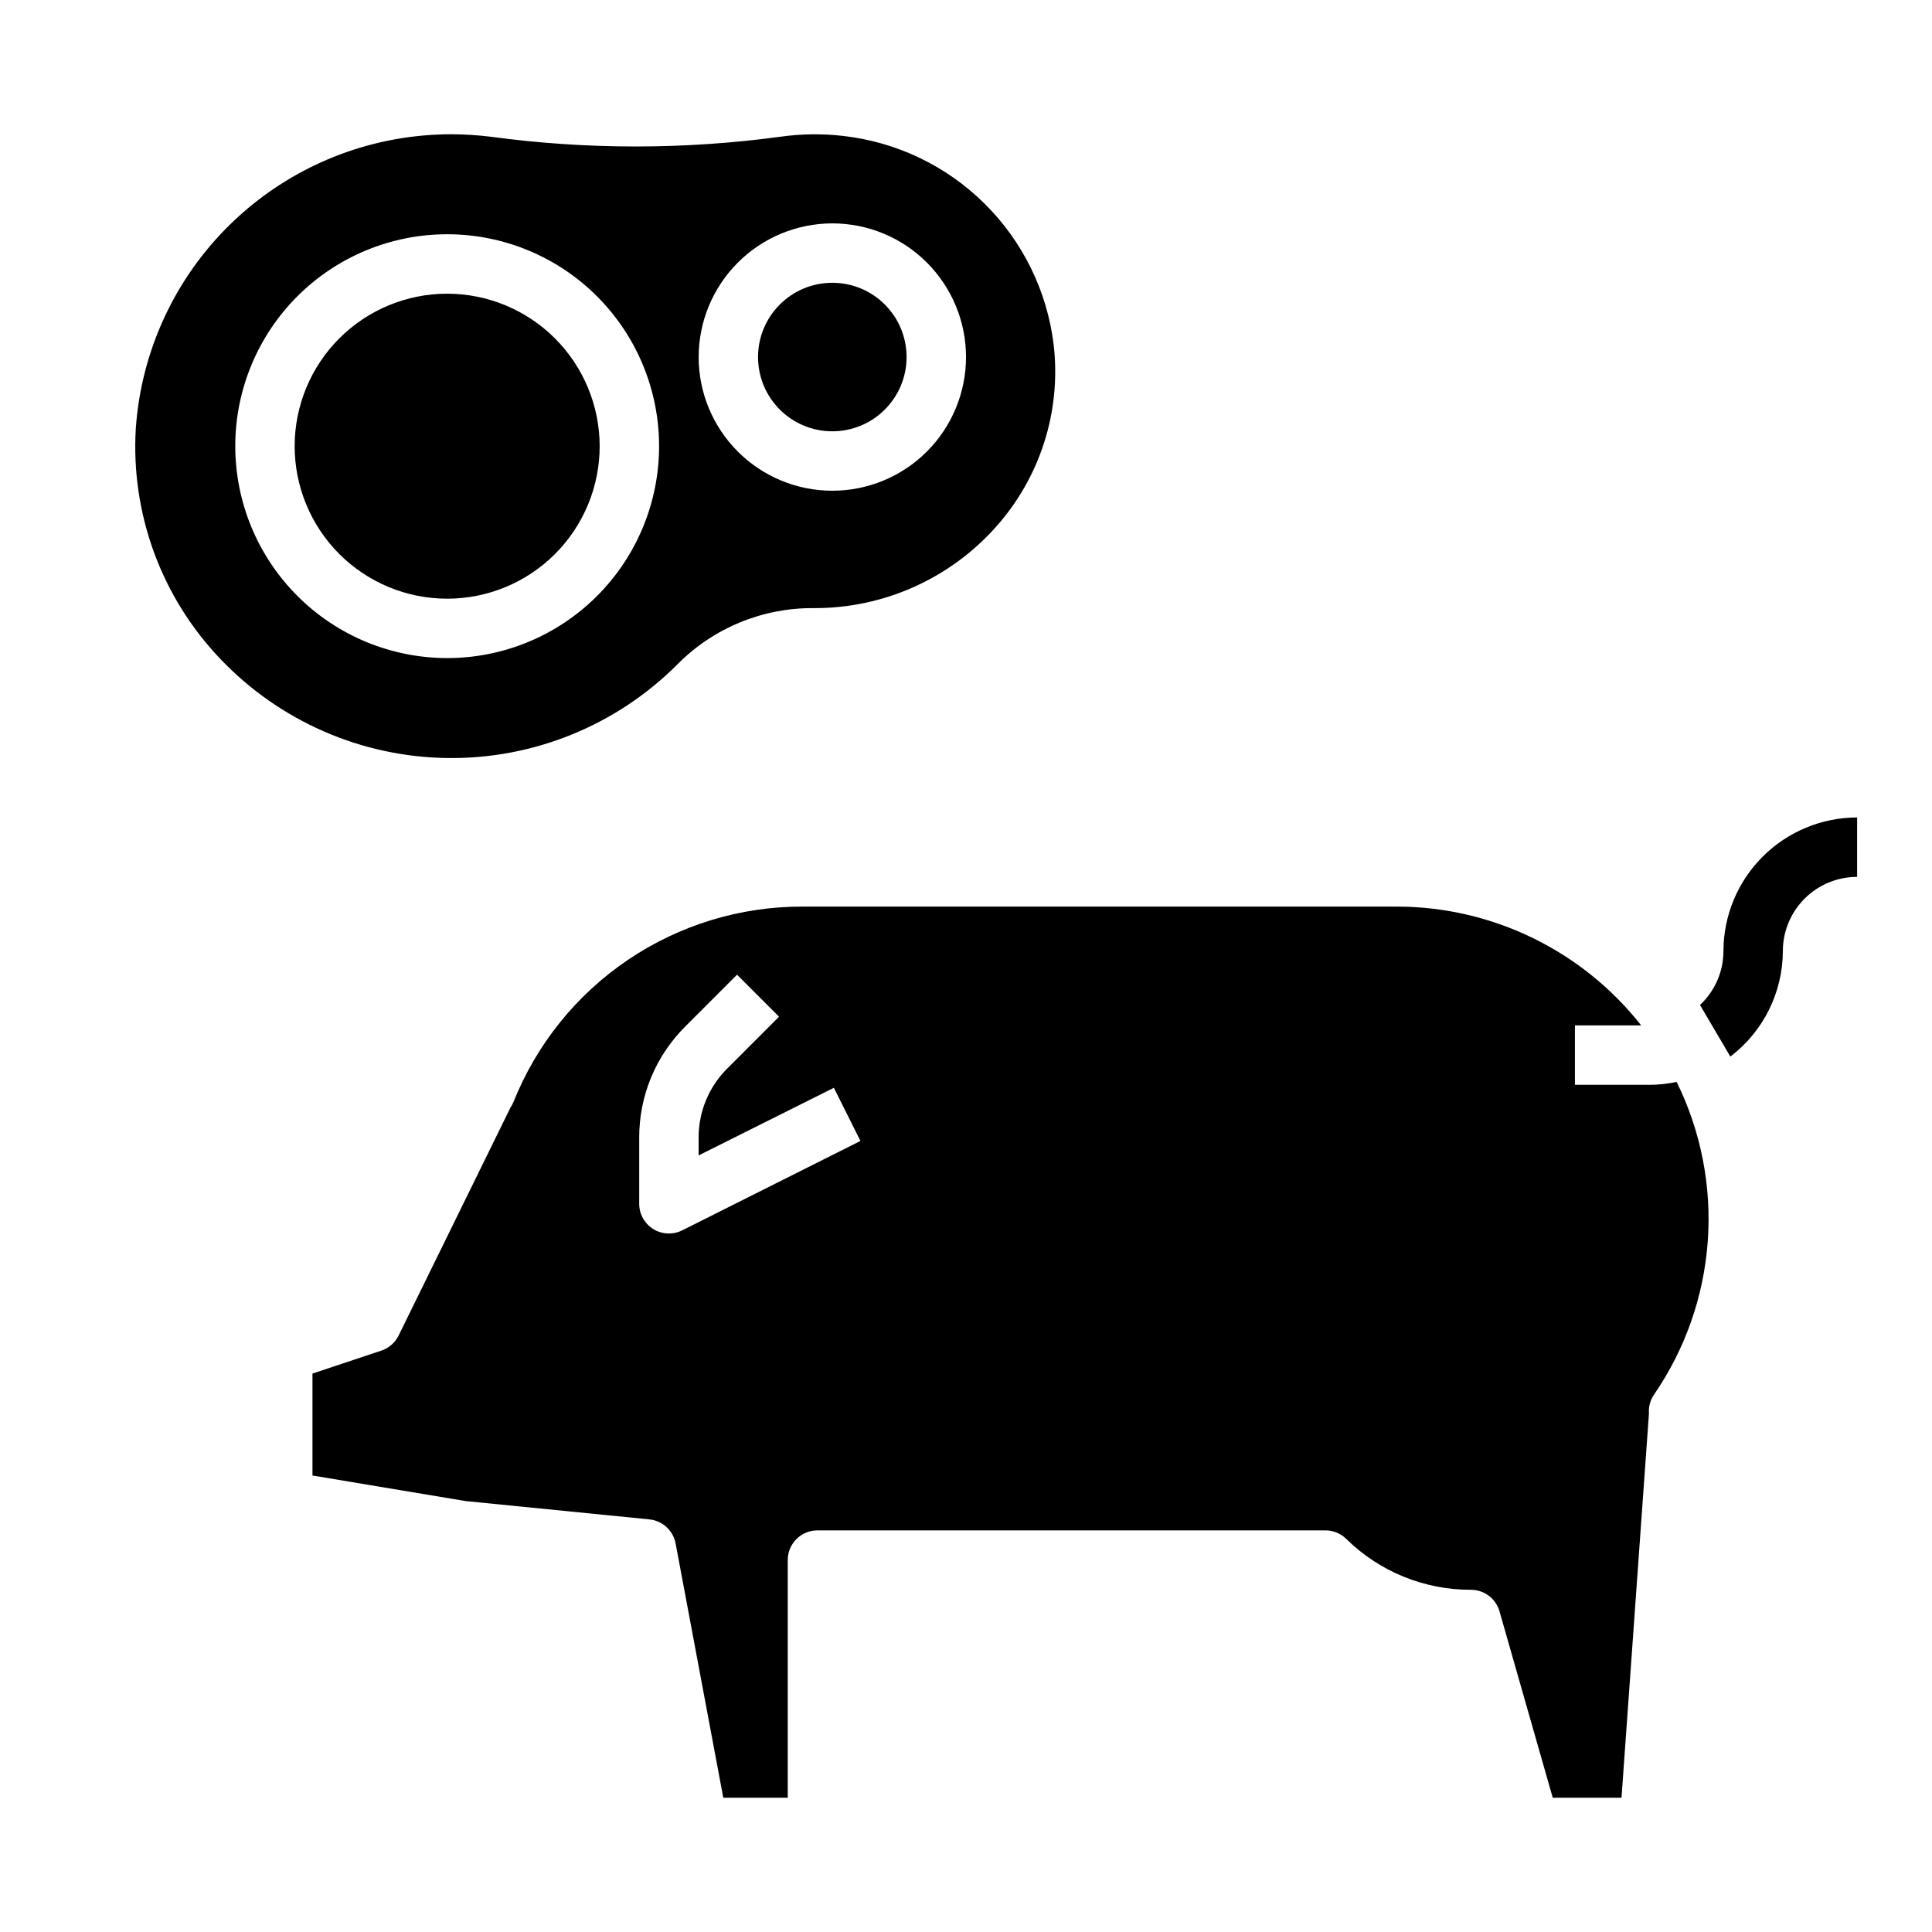
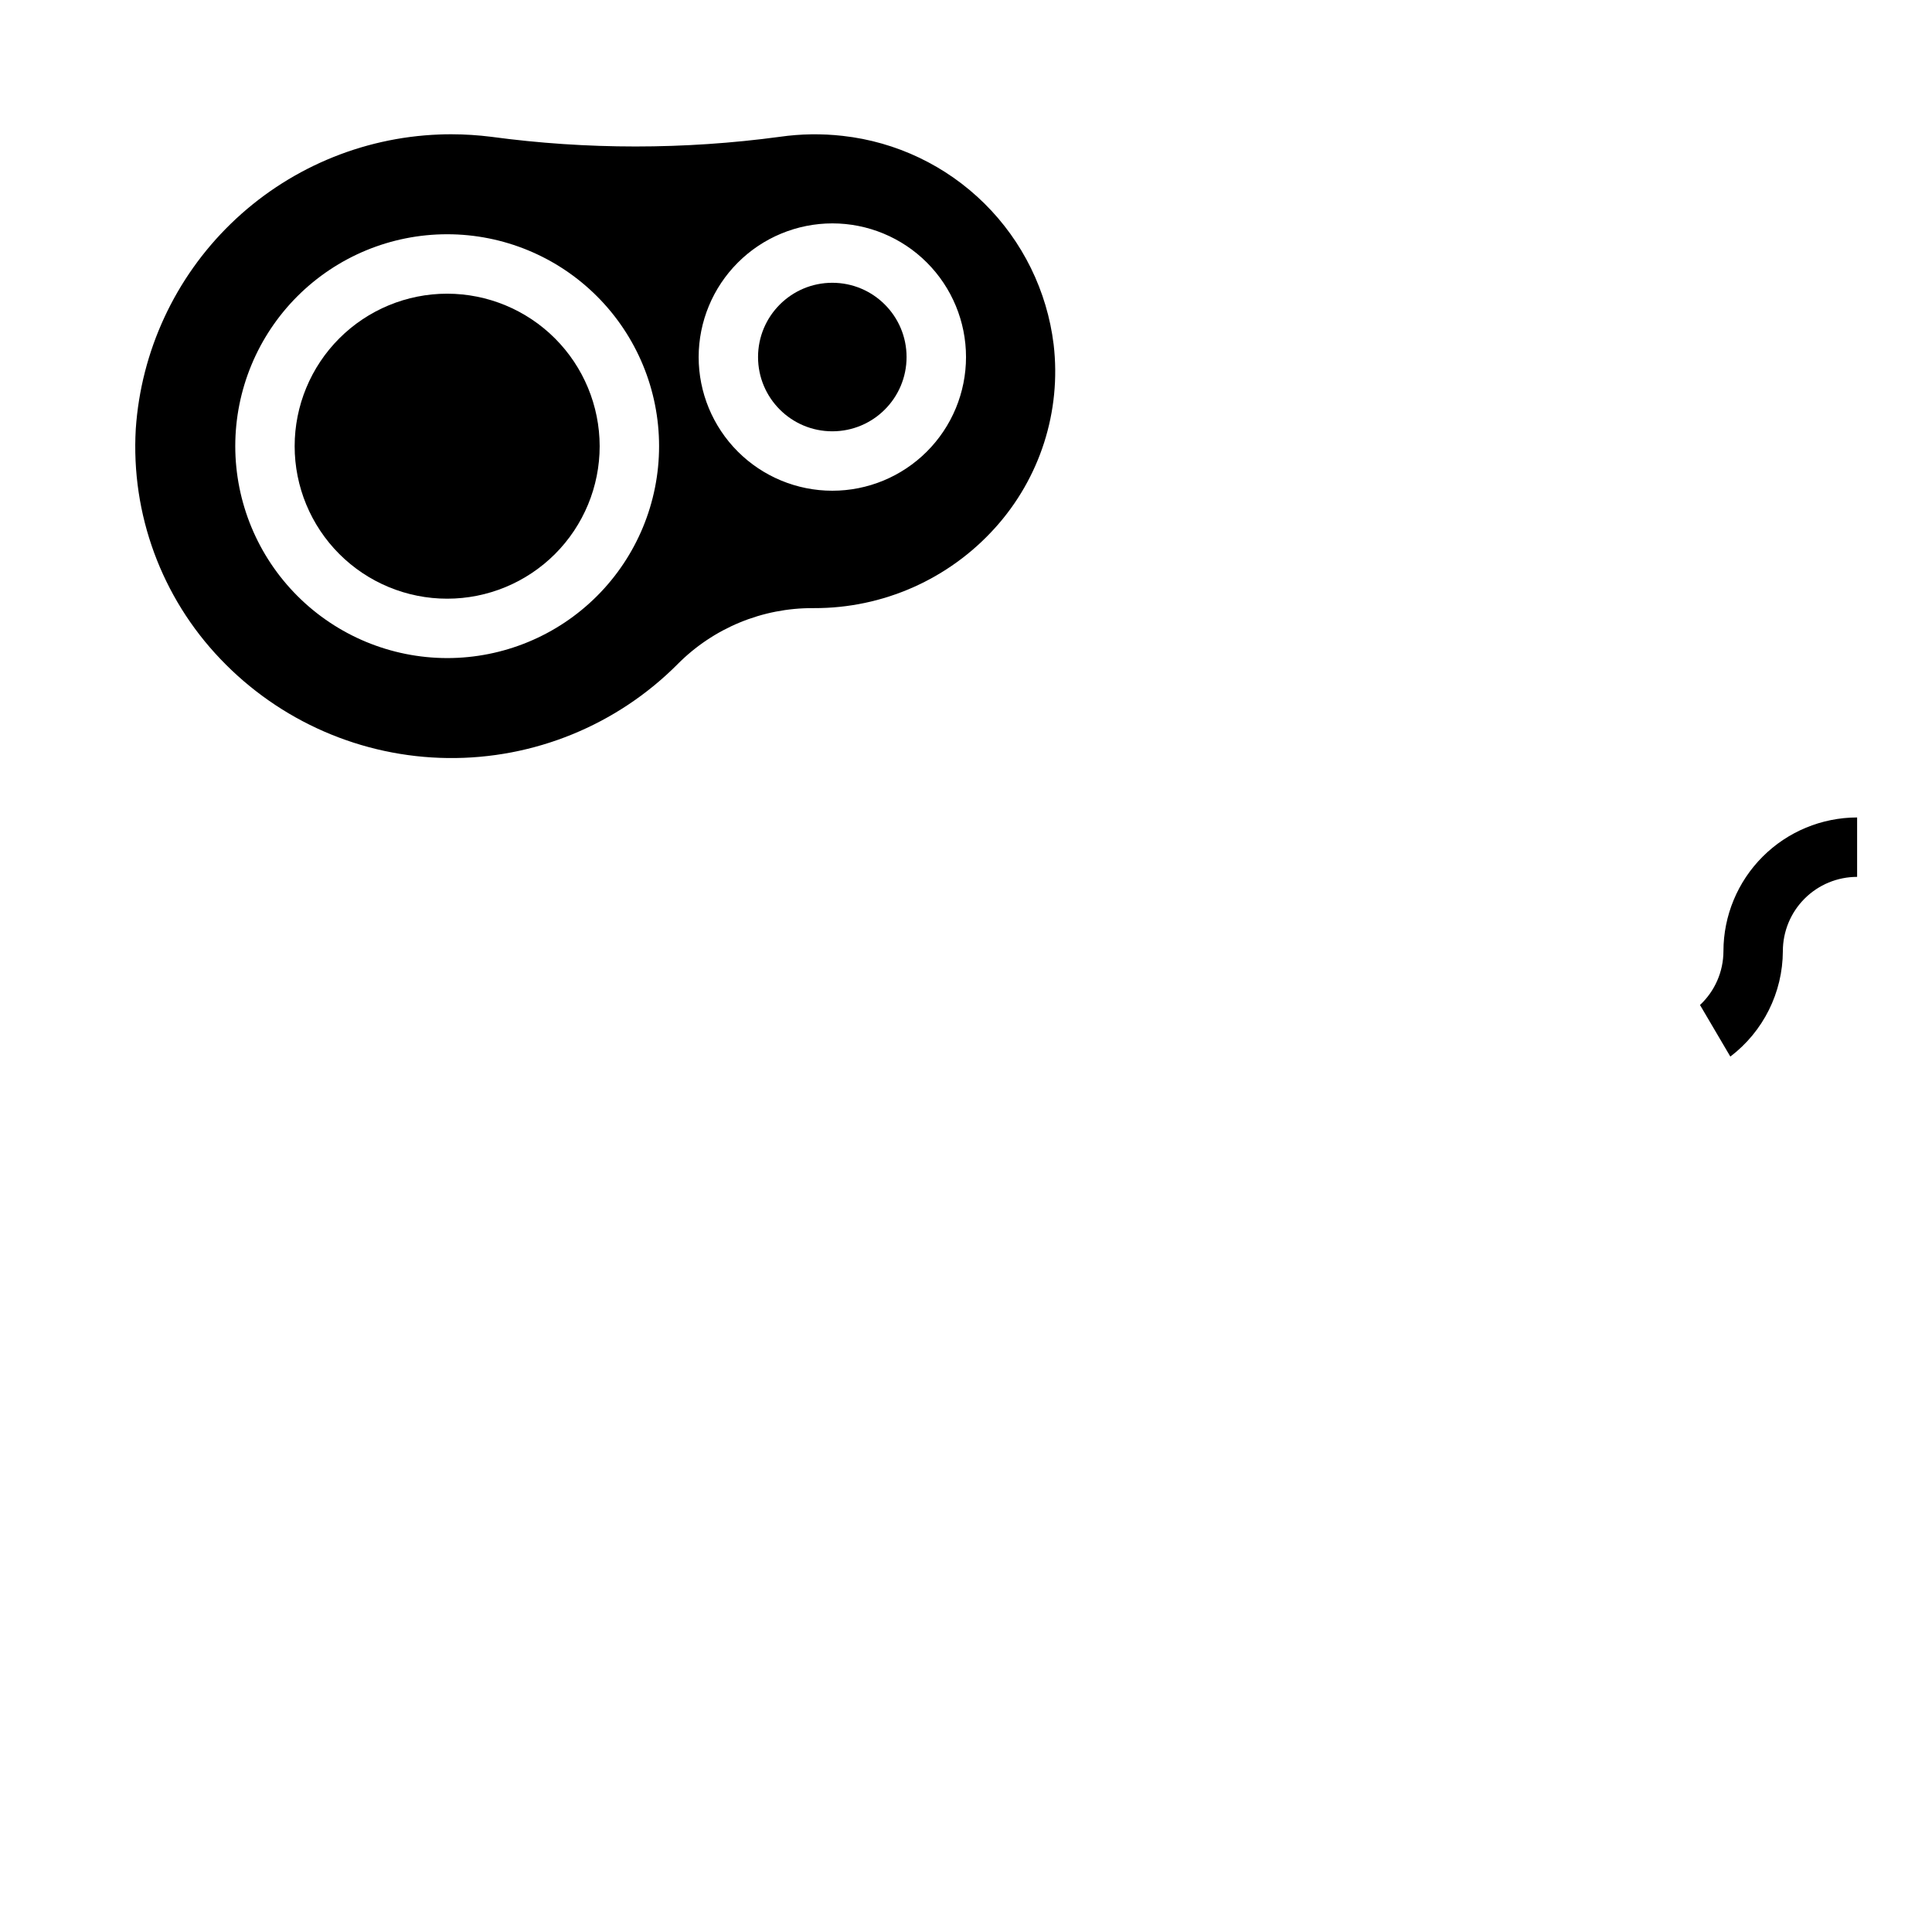
<svg xmlns="http://www.w3.org/2000/svg" fill="#000000" width="800px" height="800px" version="1.1" viewBox="144 144 512 512">
  <g>
    <path d="m384.25 238.62c0 10.871-8.809 19.68-19.68 19.68-10.867 0-19.68-8.809-19.68-19.68 0-10.867 8.812-19.68 19.68-19.68 10.871 0 19.68 8.812 19.68 19.68" />
    <path d="m262.5 221.83c-10.719 0-20.996 4.258-28.578 11.836-7.578 7.582-11.836 17.863-11.836 28.582s4.262 20.996 11.84 28.578c7.582 7.578 17.863 11.836 28.582 11.832 10.719 0 20.996-4.262 28.578-11.84 7.578-7.582 11.832-17.863 11.832-28.582-0.016-10.715-4.277-20.984-11.852-28.562-7.578-7.574-17.852-11.836-28.566-11.844z" />
    <path d="m323.55 320.03c9.512-9.598 22.484-14.957 35.996-14.871h0.184c18.281 0.062 35.727-7.668 47.965-21.254 11.938-13.211 17.598-30.926 15.531-48.609-1.734-14.164-8.191-27.324-18.336-37.359s-23.379-16.352-37.559-17.926c-5.535-0.629-11.133-0.547-16.648 0.242-25.387 3.422-51.121 3.422-76.508 0-3.469-0.434-6.965-0.66-10.461-0.668-1.117 0-2.234 0-3.336 0.062h-0.004c-20.672 0.789-40.324 9.195-55.168 23.609-14.844 14.41-23.832 33.809-25.227 54.449-1.301 22.547 6.828 44.617 22.434 60.938 15.73 16.52 37.469 25.988 60.281 26.246 22.809 0.262 44.758-8.703 60.863-24.859zm41.027-116.83c9.395 0 18.406 3.731 25.047 10.375 6.644 6.641 10.379 15.652 10.379 25.047 0 9.395-3.734 18.406-10.379 25.051-6.641 6.641-15.652 10.375-25.047 10.375s-18.406-3.734-25.047-10.375c-6.644-6.644-10.379-15.656-10.379-25.051 0.012-9.391 3.746-18.395 10.391-25.035 6.641-6.641 15.645-10.379 25.035-10.387zm-158.23 59.039c0-14.895 5.918-29.18 16.449-39.711s24.816-16.449 39.711-16.449c14.895 0 29.18 5.918 39.711 16.453 10.531 10.531 16.449 24.816 16.445 39.711 0 14.895-5.918 29.18-16.453 39.711-10.531 10.531-24.816 16.445-39.715 16.445-14.887-0.02-29.16-5.941-39.684-16.473-10.527-10.527-16.449-24.801-16.465-39.688z" />
-     <path d="m581.05 431.49h-19.68v-15.746h17.562c-15.633-19.871-39.512-31.473-64.793-31.488h-157.44c-16.496-0.039-32.625 4.879-46.293 14.121-13.664 9.238-24.238 22.375-30.344 37.699-0.215 0.508-0.477 0.992-0.785 1.449l-29.637 60.402c-0.93 1.891-2.578 3.332-4.574 4l-18.258 6.086v27.016l40.652 6.777 48.633 4.848v0.004c3.477 0.348 6.305 2.941 6.953 6.375l12.633 67.383h17.082v-62.977c0-4.348 3.523-7.871 7.871-7.871h134.61c2.059 0 4.039 0.805 5.512 2.242 8.812 8.68 20.691 13.531 33.062 13.504 3.516-0.004 6.609 2.332 7.57 5.715l14.109 49.387h18.223l7.273-101.83c-0.137-1.758 0.332-3.516 1.324-4.973 8.281-12.035 13.203-26.062 14.258-40.633 1.059-14.57-1.789-29.156-8.246-42.262-2.394 0.508-4.832 0.77-7.281 0.773zm-256.26 38.57c-2.445 1.223-5.352 1.09-7.676-0.355-2.324-1.445-3.731-3.992-3.715-6.727v-17.5c-0.027-11.051 4.367-21.652 12.203-29.441l13.723-13.73 11.133 11.133-13.723 13.73-0.004-0.004c-4.871 4.848-7.602 11.441-7.59 18.312v4.723l35.844-17.926 7.039 14.09z" />
    <path d="m600.73 396.06c-0.008 5.41-2.258 10.578-6.211 14.273l8.039 13.672c8.734-6.641 13.879-16.973 13.918-27.945 0-5.219 2.07-10.227 5.762-13.914 3.691-3.691 8.699-5.766 13.918-5.766v-15.746c-9.391 0.016-18.395 3.75-25.035 10.391s-10.379 15.645-10.391 25.035z" />
  </g>
</svg>